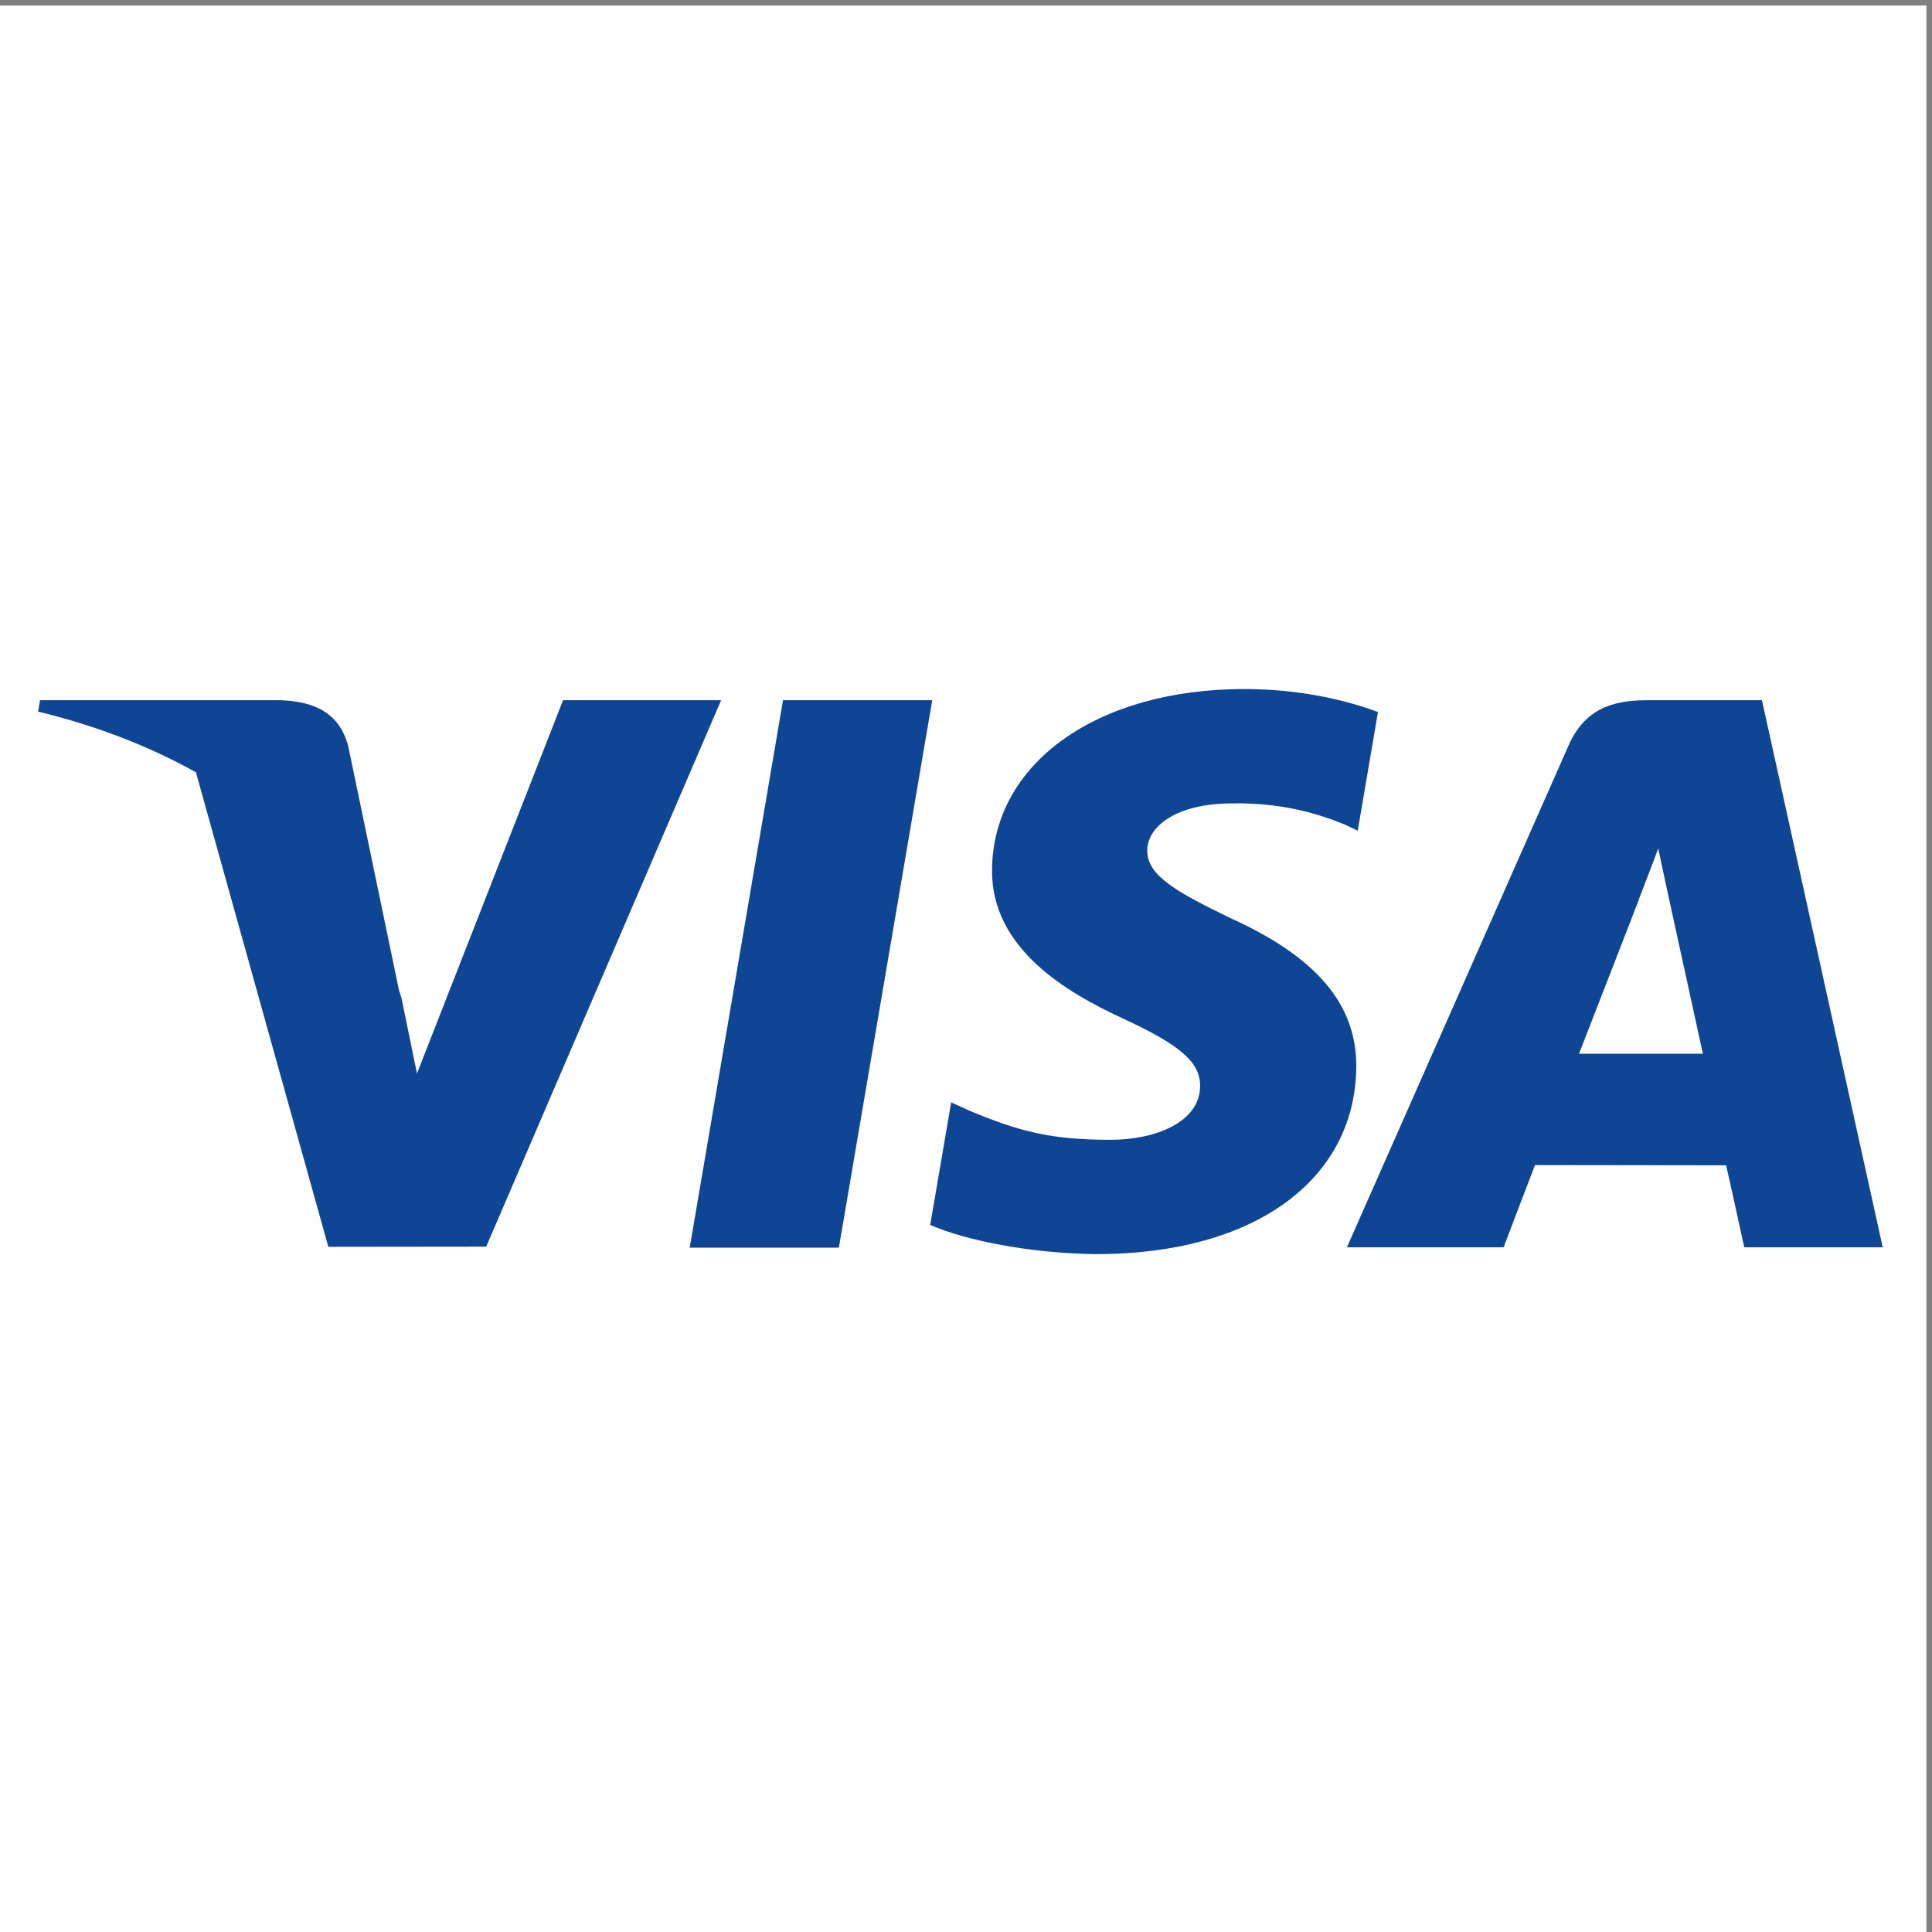
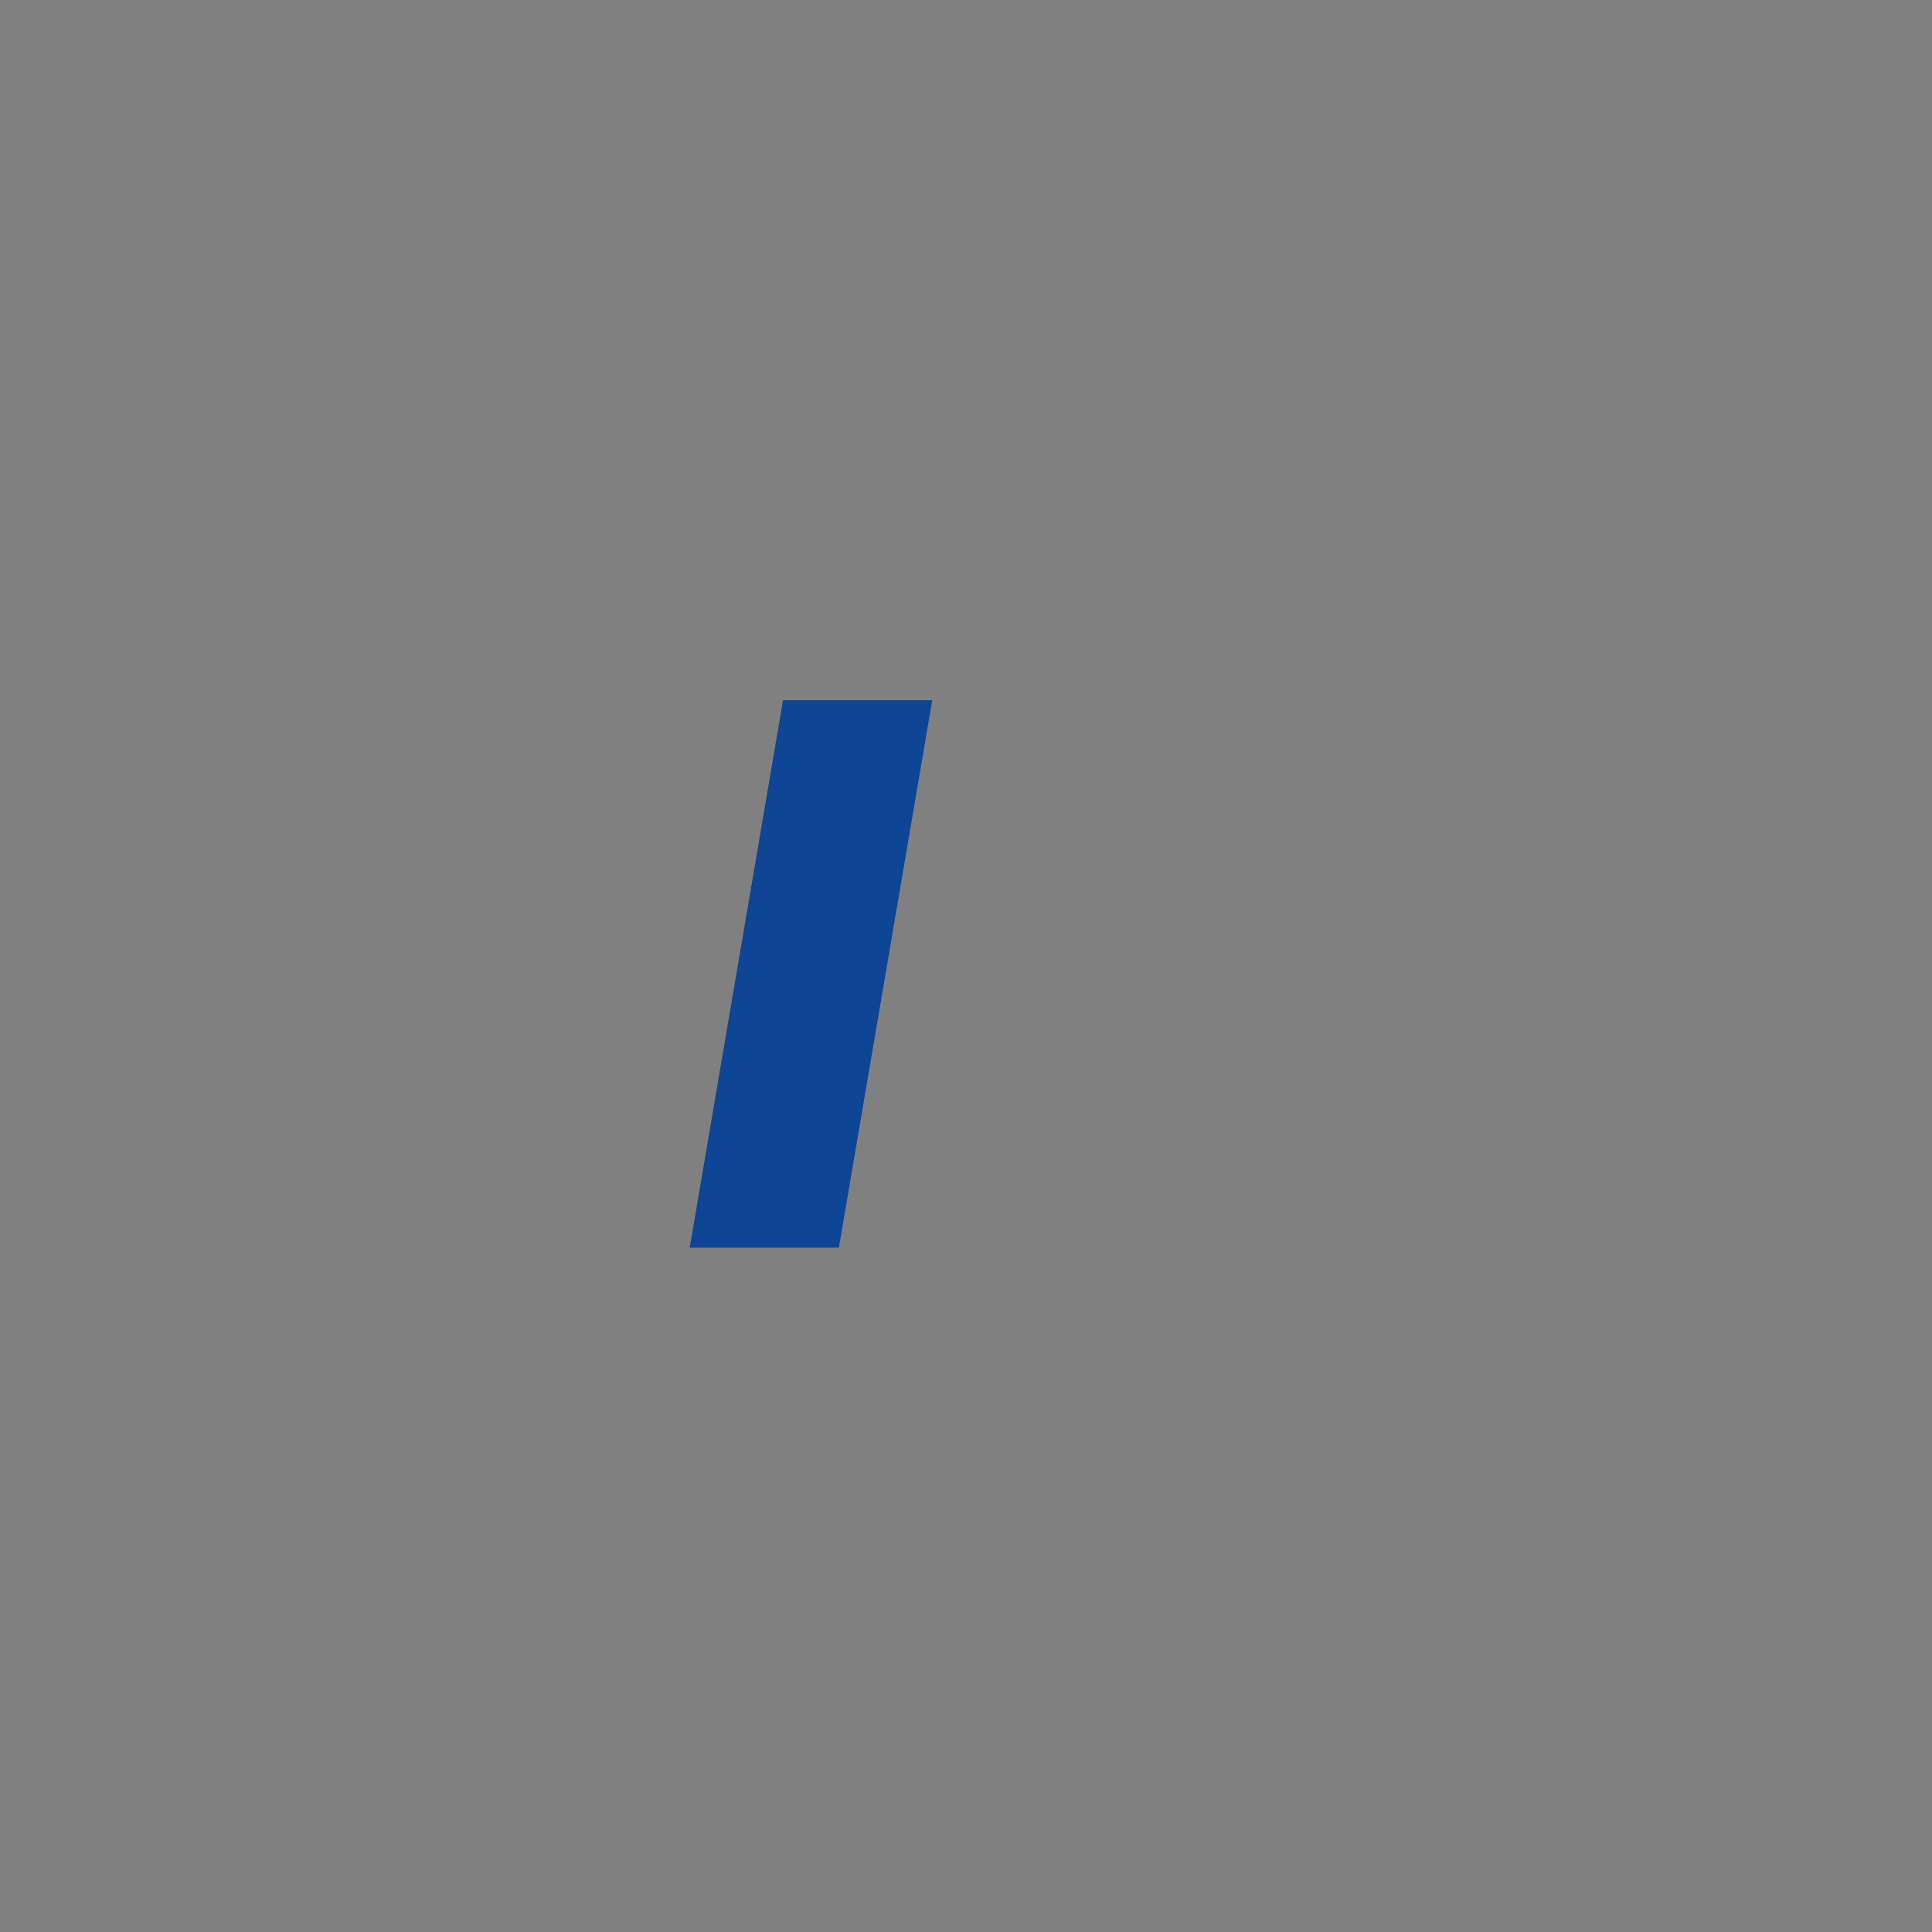
<svg xmlns="http://www.w3.org/2000/svg" xmlns:ns1="http://sodipodi.sourceforge.net/DTD/sodipodi-0.dtd" xmlns:ns2="http://www.inkscape.org/namespaces/inkscape" xmlns:ns3="http://www.bohemiancoding.com/sketch/ns" xml:space="preserve" width="14.647mm" height="14.647mm" version="1.1" style="shape-rendering:geometricPrecision; text-rendering:geometricPrecision; image-rendering:optimizeQuality; fill-rule:evenodd; clip-rule:evenodd" viewBox="0 0 1464.72 1464.72" ns1:docname="visa.svg" ns2:version="0.92.2 5c3e80d, 2017-08-06">
  <rect x="0" y="0" width="1464.72" height="1464.72" fill="#808080" stroke="none" />
  <defs>
    <style type="text/css"> .fil0 {fill:#FEFEFE} .fil1 {fill:#0E4595;fill-rule:nonzero} </style>
  </defs>
  <g id="Слой_x0020_1">
-     <rect class="fil0" x="-4.25" y="4.21" width="1464.74" height="1464.74" />
    <g id="_2893152465664">
      <g id="visa" ns3:type="MSLayerGroup">
        <polygon id="Shape" class="fil1" points="522.9,945.91 593.63,530.87 706.76,530.87 635.98,945.91 522.9,945.91 " ns3:type="MSShapeGroup" />
-         <path id="path13" class="fil1" d="M1044.69 539.82c-22.41,-8.41 -57.53,-17.43 -101.39,-17.43 -111.79,0 -190.52,56.29 -191.2,136.97 -0.63,59.64 56.22,92.91 99.13,112.76 44.03,20.35 58.84,33.32 58.62,51.48 -0.28,27.82 -35.16,40.53 -67.68,40.53 -45.28,0 -69.33,-6.29 -106.48,-21.78l-14.58 -6.6 -15.88 92.91c26.42,11.59 75.28,21.62 126.02,22.14 118.92,0 196.11,-55.65 196.99,-141.8 0.42,-47.21 -29.71,-83.14 -94.98,-112.76 -39.54,-19.2 -63.76,-32.02 -63.5,-51.46 0,-17.25 20.5,-35.7 64.79,-35.7 36.99,-0.57 63.79,7.5 84.67,15.9l10.13 4.79 15.34 -89.95z" ns3:type="MSShapeGroup" />
-         <path id="Path" class="fil1" d="M1335.8 530.87l-87.42 0c-27.08,0 -47.34,7.39 -59.24,34.42l-168 380.35 118.79 0c0,0 19.42,-51.14 23.81,-62.37 12.98,0 128.39,0.18 144.88,0.18 3.39,14.53 13.77,62.19 13.77,62.19l104.97 0 -91.56 -414.77 0 0zm-138.7 268c9.36,-23.91 45.08,-116.02 45.08,-116.02 -0.67,1.1 9.29,-24.03 14.99,-39.61l7.65 35.78c0,0 21.66,99.07 26.19,119.84l-93.91 0 0 0.01 0 0z" ns3:type="MSShapeGroup" />
-         <path id="path16" class="fil1" d="M30.36 530.87l-1.45 8.63c44.72,10.83 84.66,26.5 119.63,45.99l100.38 359.76 119.69 -0.13 178.1 -414.25 -119.84 0 -110.75 283.03 -11.8 -57.52c-0.55,-1.78 -1.15,-3.56 -1.77,-5.34l-38.5 -185.13c-6.85,-26.28 -26.71,-34.12 -51.28,-35.04l-182.41 0z" />
      </g>
    </g>
  </g>
</svg>